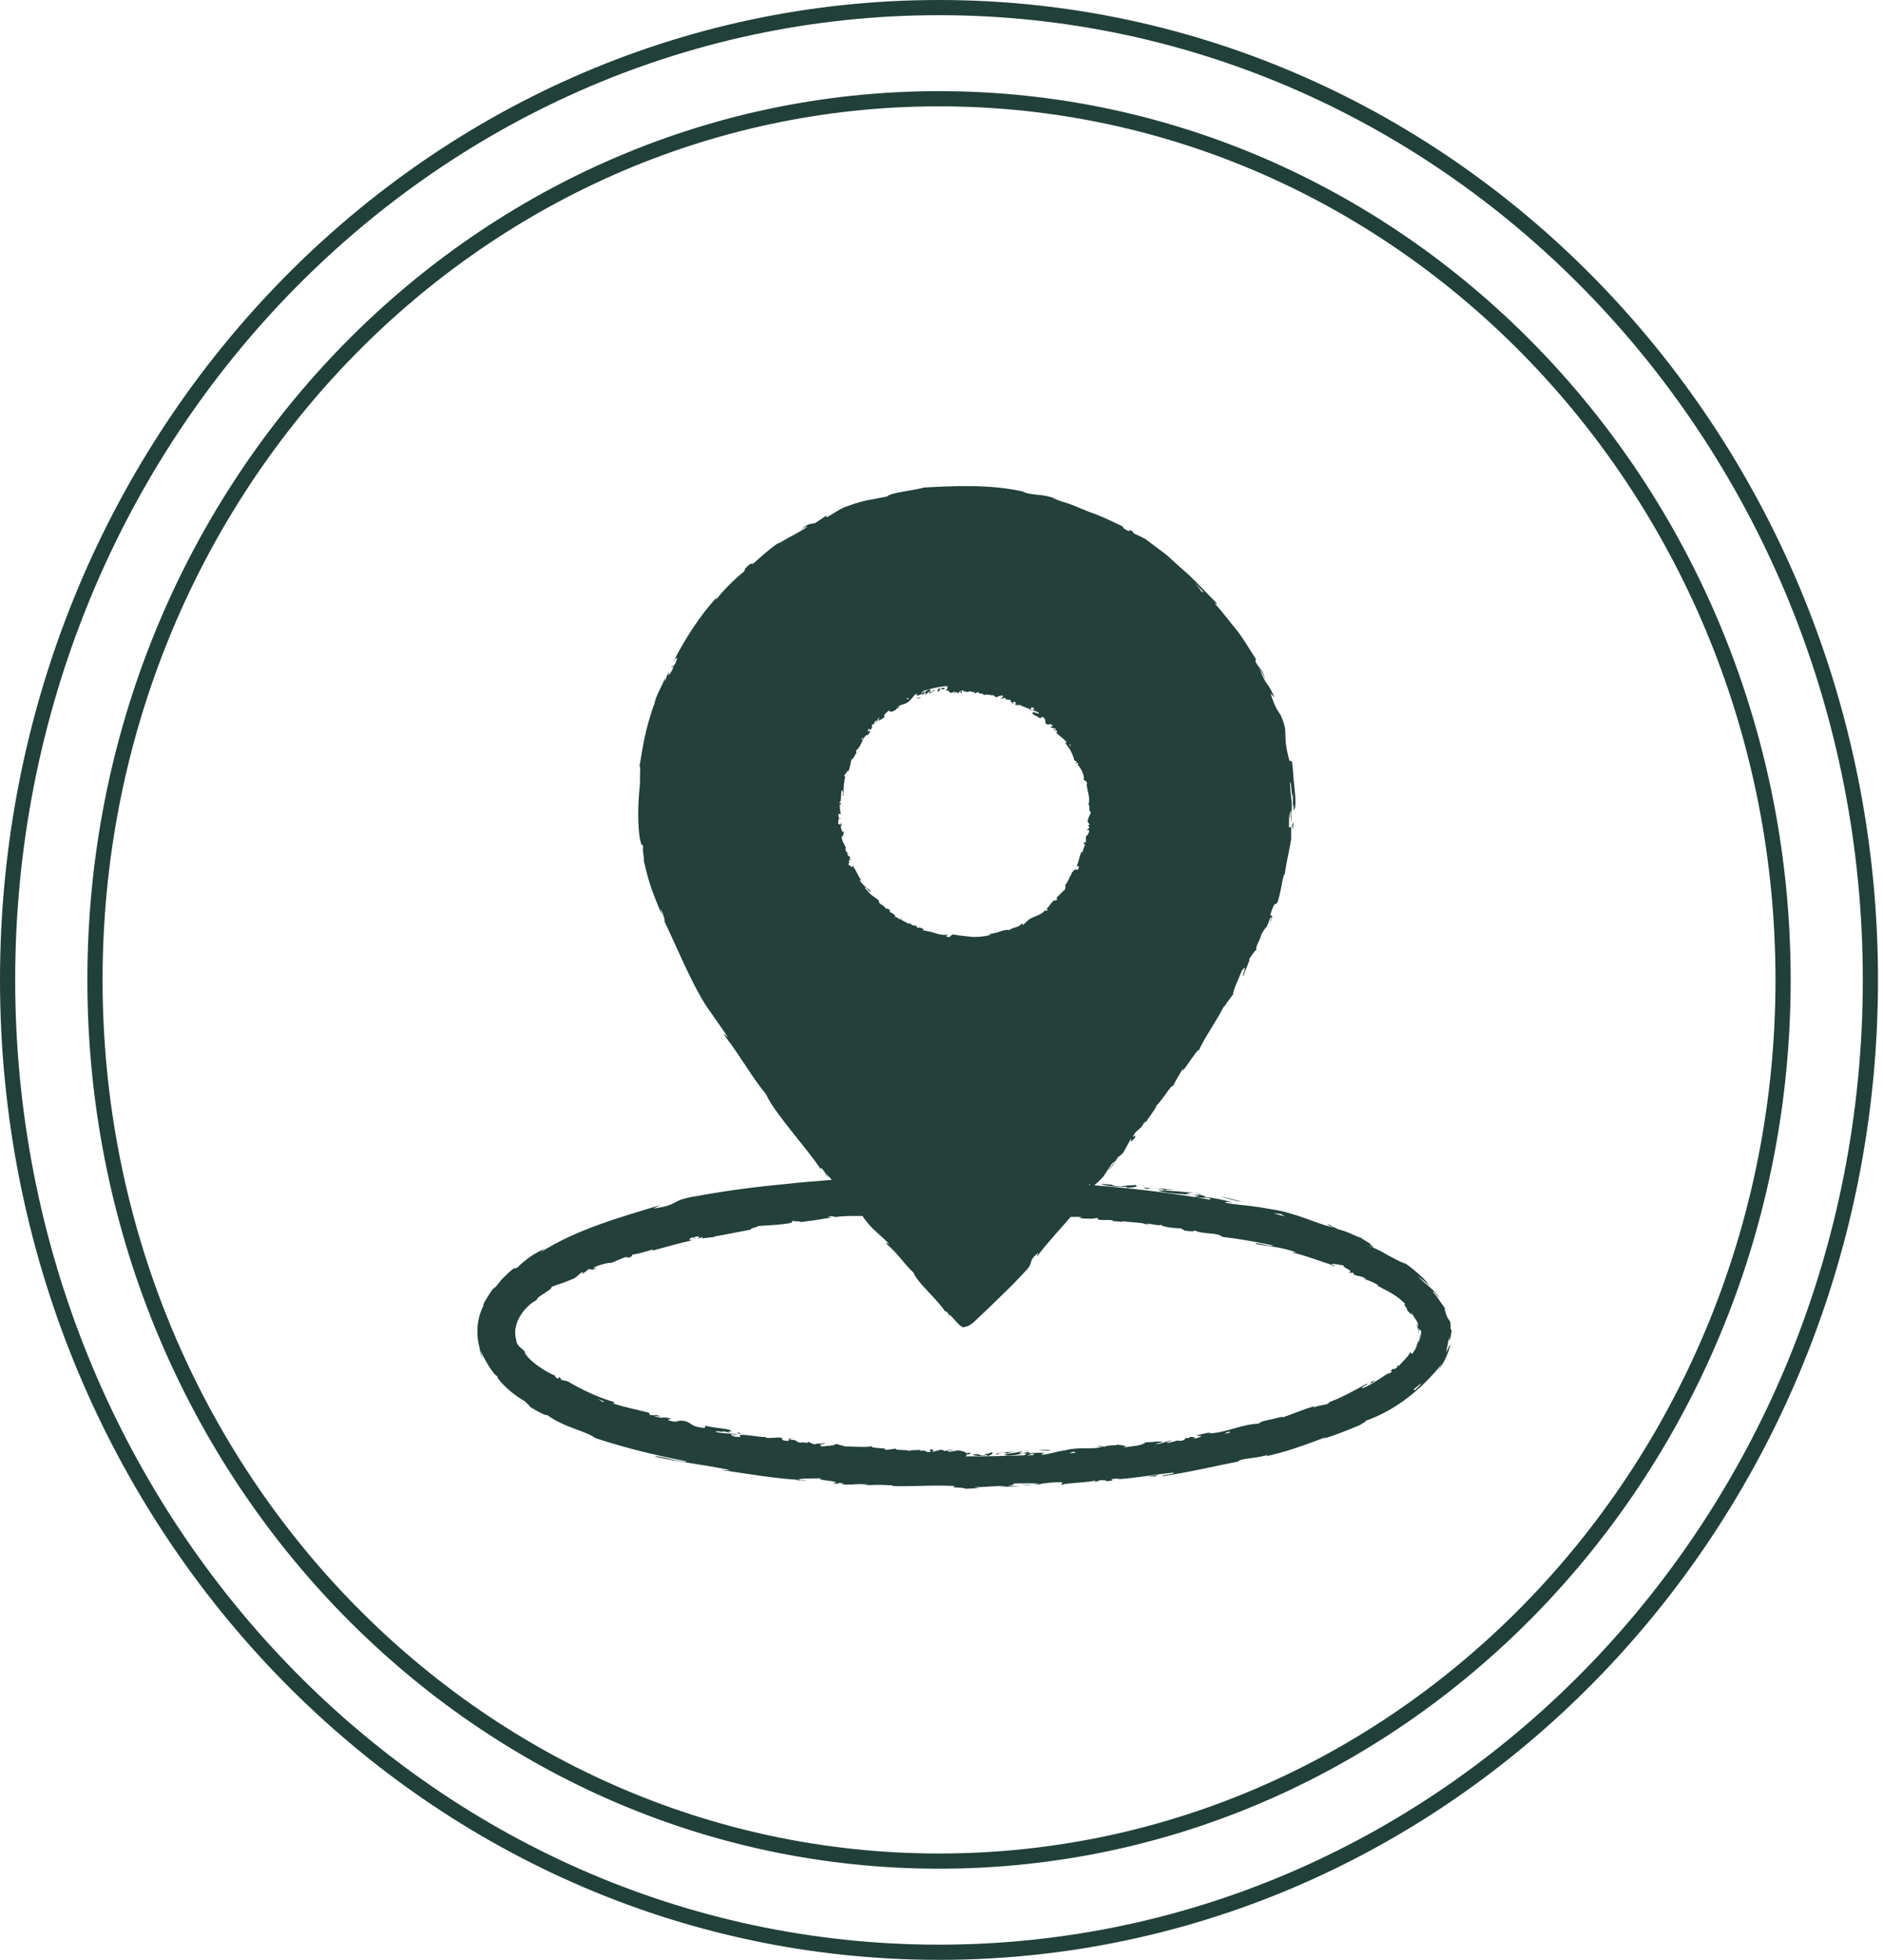
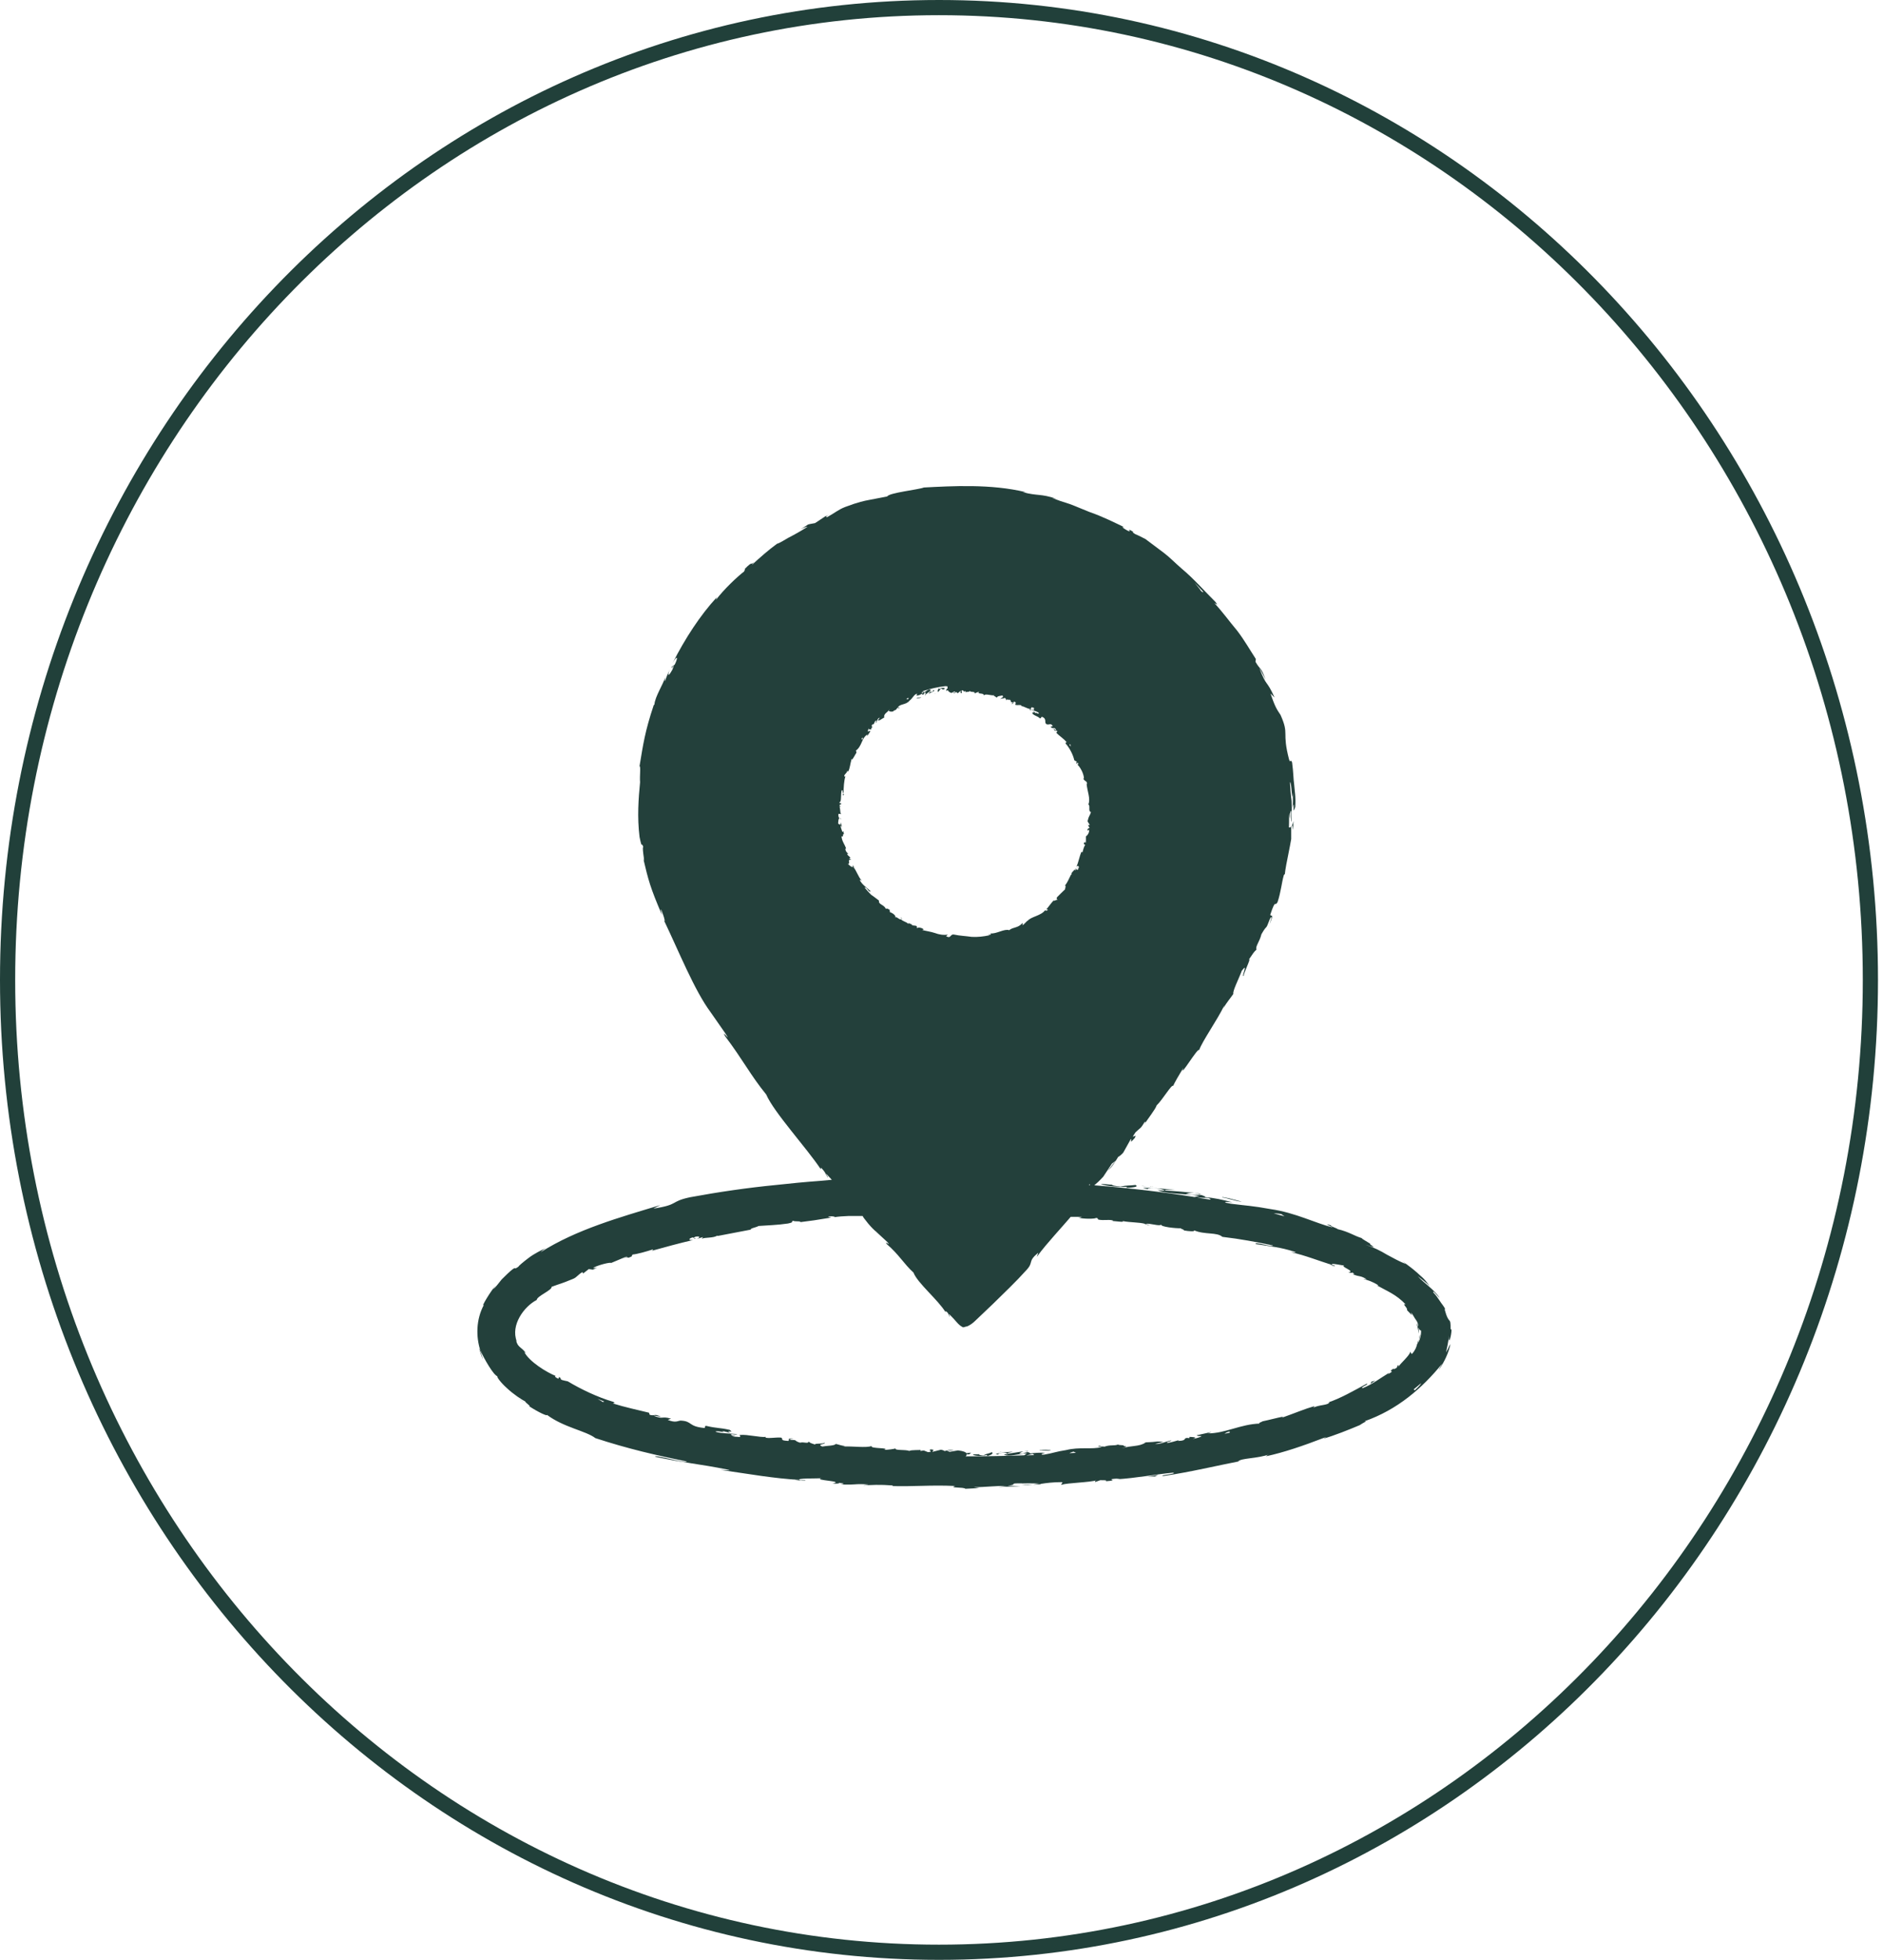
<svg xmlns="http://www.w3.org/2000/svg" width="124" height="129" viewBox="0 0 124 129" fill="none">
-   <path d="M61.837 6.5C92.515 6.5 117.42 32.447 117.42 64.5C117.42 96.553 92.515 122.5 61.837 122.5C31.159 122.5 6.254 96.553 6.254 64.5C6.254 32.447 31.159 6.5 61.837 6.5Z" stroke="#21403A" />
  <path d="M61.835 0.5C95.69 0.5 123.17 29.134 123.17 64.5C123.17 99.866 95.69 128.5 61.835 128.5C27.98 128.5 0.5 99.866 0.5 64.5C0.5 29.134 27.98 0.5 61.835 0.5Z" stroke="#21403A" />
  <path d="M64.785 95.792C64.589 95.803 64.439 95.757 64.474 95.711C64.405 95.746 64.162 95.688 64.059 95.757C64.312 95.849 64.647 95.849 64.981 95.769C65.051 95.792 64.981 95.826 64.97 95.849C65.201 95.792 65.466 95.688 65.316 95.584C65.085 95.699 65.028 95.653 64.785 95.78V95.792Z" fill="#23403B" />
  <path d="M67.622 95.502C67.553 95.502 67.495 95.525 67.449 95.536L67.611 95.513V95.49L67.622 95.502Z" fill="#23403B" />
-   <path d="M48.658 94.404C48.612 94.324 49.119 94.393 48.52 94.289C48.589 94.324 48.635 94.37 48.658 94.404Z" fill="#23403B" />
  <path d="M67.725 95.514H67.609C67.609 95.514 67.609 95.548 67.621 95.56C67.644 95.537 67.667 95.525 67.725 95.514Z" fill="#23403B" />
  <path d="M75.74 80.662C75.648 80.616 75.544 80.582 75.44 80.559C75.417 80.559 75.394 80.559 75.371 80.57L75.74 80.662Z" fill="#23403B" />
-   <path d="M38.393 83.845L38.382 83.822L38.301 83.88L38.393 83.845Z" fill="#23403B" />
-   <path d="M74.078 95.072C74.078 95.072 74.055 95.107 74.043 95.118L74.066 95.072H74.078Z" fill="#23403B" />
  <path d="M87.554 83.234L87.485 83.211C87.323 83.165 87.427 83.211 87.554 83.234Z" fill="#23403B" />
  <path d="M93.37 88.449C93.393 88.357 93.416 88.276 93.416 88.184C93.381 88.322 93.312 88.426 93.37 88.449Z" fill="#23403B" />
  <path d="M77.95 80.975H77.961L77.891 80.963L77.95 80.975Z" fill="#23403B" />
  <path d="M93.43 88.186C93.476 88.07 93.522 87.943 93.51 87.816C93.476 87.966 93.453 88.07 93.43 88.186Z" fill="#23403B" />
  <path d="M65.856 95.547V95.558H65.959L65.867 95.547H65.856Z" fill="#23403B" />
  <path d="M69.192 95.454C69.007 95.454 68.73 95.408 68.488 95.443L68.465 95.477C68.58 95.419 69.03 95.535 69.192 95.466V95.454Z" fill="#23403B" />
  <path d="M90.315 90.944L90.246 91.083L90.569 90.875L90.315 90.944Z" fill="#23403B" />
  <path d="M61.945 45.337C62.014 45.314 62.083 45.348 62.072 45.395C62.095 45.36 62.187 45.395 62.222 45.314C62.118 45.245 61.98 45.267 61.864 45.36C61.83 45.337 61.864 45.302 61.864 45.279C61.783 45.348 61.703 45.464 61.783 45.556C61.853 45.429 61.876 45.475 61.945 45.325V45.337Z" fill="#23403B" />
  <path d="M60.926 45.799C60.926 45.799 60.961 45.764 60.985 45.752L60.926 45.787V45.811V45.799Z" fill="#23403B" />
  <path d="M67.876 46.662C67.853 46.731 67.692 46.651 67.876 46.766C67.876 46.731 67.876 46.685 67.876 46.662Z" fill="#23403B" />
  <path d="M60.895 45.801L60.93 45.778C60.93 45.778 60.93 45.754 60.918 45.742C60.918 45.766 60.918 45.789 60.895 45.801Z" fill="#23403B" />
  <path d="M59.305 60.363C59.305 60.363 59.339 60.444 59.374 60.479C59.385 60.479 59.397 60.479 59.408 60.479L59.316 60.375L59.305 60.363Z" fill="#23403B" />
  <path d="M71.613 54.27H71.637L71.613 54.234V54.27Z" fill="#23403B" />
  <path d="M58.75 46.882C58.75 46.882 58.75 46.847 58.738 46.836L58.75 46.882Z" fill="#23403B" />
  <path d="M56.281 57.072V57.095C56.339 57.142 56.316 57.107 56.281 57.072Z" fill="#23403B" />
  <path d="M55.32 53.842C55.32 53.842 55.355 53.911 55.366 53.946C55.366 53.888 55.378 53.842 55.32 53.842Z" fill="#23403B" />
  <path d="M58.637 59.875L58.661 59.9L58.637 59.875Z" fill="#23403B" />
  <path d="M61.578 45.637V45.625L61.543 45.648H61.578V45.637Z" fill="#23403B" />
  <path d="M60.367 45.96C60.436 45.948 60.552 45.971 60.644 45.925V45.891C60.621 45.948 60.413 45.879 60.367 45.948V45.96Z" fill="#23403B" />
  <path d="M55.519 52.377L55.577 52.284L55.508 52.227L55.519 52.377Z" fill="#23403B" />
  <path d="M74.115 78.191C74.542 78.168 75.038 78.133 74.772 77.995C74.346 78.052 74.242 78.006 73.792 78.099C73.434 78.076 73.169 78.006 73.238 77.972C73.111 77.995 72.684 77.903 72.488 77.949C72.95 78.076 73.538 78.133 74.161 78.122C74.288 78.156 74.161 78.18 74.126 78.191H74.115Z" fill="#23403B" />
  <path d="M78.96 78.549C78.833 78.537 78.74 78.525 78.637 78.525L78.937 78.56C78.937 78.56 78.948 78.56 78.96 78.549Z" fill="#23403B" />
-   <path d="M77.277 71.496C77.277 71.496 77.277 71.496 77.266 71.496C77.254 71.542 77.242 71.554 77.277 71.496Z" fill="#23403B" />
-   <path d="M79.144 78.596L79.444 78.642C79.306 78.619 79.214 78.607 79.144 78.596Z" fill="#23403B" />
+   <path d="M79.144 78.596L79.444 78.642C79.306 78.619 79.214 78.607 79.144 78.596" fill="#23403B" />
  <path d="M85.182 54.049C85.147 54.187 85.113 54.268 85.078 54.337C85.159 54.245 85.113 55.191 85.182 54.049Z" fill="#23403B" />
  <path d="M78.965 78.607C78.965 78.607 79.057 78.584 79.161 78.595C79.092 78.595 79.023 78.572 78.954 78.572C78.93 78.572 78.93 78.595 78.965 78.607Z" fill="#23403B" />
  <path d="M34.733 92.479C34.456 92.271 34.168 92.086 33.902 91.856C34.121 92.052 34.433 92.271 34.733 92.479Z" fill="#23403B" />
  <path d="M31.812 89.477C31.743 89.293 31.686 89.085 31.628 88.877C31.605 88.831 31.582 88.785 31.559 88.762C31.628 89.004 31.697 89.258 31.812 89.477Z" fill="#23403B" />
  <path d="M95.608 87.516C95.584 87.573 95.55 87.458 95.527 87.493C95.527 86.546 95.446 87.343 95.123 86.154L95.181 86.2C95.1 85.981 94.927 85.819 94.811 85.623C94.685 85.439 94.558 85.242 94.385 85.069C94.327 84.85 94.742 85.415 94.8 85.415C94.385 84.827 93.785 84.469 93.358 83.996C93.589 84.181 93.946 84.434 94.142 84.654C93.739 84.077 93.623 84.065 93.254 83.707L93.289 83.742C92.989 83.477 92.666 83.246 92.343 83.004L92.574 83.2C92.147 83.027 91.766 82.819 91.339 82.588C90.924 82.334 90.463 82.103 89.897 81.919C90.993 82.276 90.105 81.919 90.232 81.861C89.978 81.7 89.574 81.48 89.701 81.503C89.159 81.342 88.859 81.088 88.086 80.903C88.063 80.846 87.532 80.695 87.671 80.661C86.979 80.453 87.809 80.776 87.74 80.788C86.656 80.522 85.294 79.818 83.691 79.588C82.433 79.357 82.099 79.368 81.049 79.23C80.945 79.207 80.83 79.184 80.715 79.161C80.519 79.068 81.165 79.138 81.165 79.138C80.495 78.965 79.976 78.849 79.319 78.791C79.457 78.791 79.319 78.734 79.134 78.664C78.615 78.595 78.765 78.734 78.084 78.572C78.211 78.549 78.373 78.514 78.627 78.514C78.004 78.457 77.392 78.399 76.746 78.364C76.585 78.284 77.138 78.318 77.369 78.318C76.654 78.249 75.5 78.145 75.27 78.203L75.731 78.295C75.466 78.272 75.604 78.203 75.8 78.203C76.423 78.203 76.677 78.341 76.712 78.376L76.25 78.341C76.689 78.584 78.073 78.561 78.984 78.722L78.661 78.791C76.631 78.468 74.439 78.203 72.063 78.018C72.189 77.914 72.374 77.753 72.651 77.453L73.216 76.599L73.482 76.391L72.951 77.06C73.308 76.726 73.447 76.449 73.632 76.149C73.712 76.114 73.828 76.022 73.966 75.872L74.462 74.983C74.589 74.925 74.289 75.41 74.727 74.902C74.958 74.487 74.335 75.168 74.774 74.533C75.131 74.187 75.085 74.337 75.385 73.841C75.466 73.806 75.42 73.91 75.293 74.106C75.558 73.668 76.089 73.021 76.169 72.756C76.55 72.398 77.162 71.348 77.254 71.475C77.311 71.325 77.681 70.679 77.934 70.286C77.6 71.094 78.938 68.844 78.961 69.132C79.18 68.509 80.149 67.17 80.634 66.155C80.611 66.213 80.576 66.34 80.519 66.42C80.853 65.878 80.992 65.751 81.222 65.416C81.141 65.278 81.591 64.401 81.776 63.893C82.249 63.27 81.695 64.389 81.914 64.228C81.811 64.216 82.445 62.981 82.237 63.166C82.583 62.67 82.514 62.727 82.745 62.497C82.641 62.324 82.953 61.977 83.068 61.493C83.495 60.743 83.299 61.354 83.633 60.466C83.864 60.073 83.587 60.87 83.587 60.87C83.968 59.981 83.645 60.408 83.656 60.189C84.025 59.092 83.933 59.727 84.129 59.381C84.36 58.688 84.395 58.111 84.544 57.604C84.568 57.569 84.602 57.465 84.602 57.604C84.637 57.211 84.752 56.657 84.868 56.08C84.925 55.792 84.983 55.503 85.029 55.226C85.029 54.949 85.029 54.684 85.029 54.453C85.041 54.384 85.064 54.361 85.064 54.338C84.994 54.476 84.925 54.488 84.879 54.453C84.902 54.026 84.856 53.645 84.948 53.495C84.925 53.761 84.948 53.784 84.971 53.911V53.461C85.11 53.057 84.971 54.084 85.052 54.084C85.052 53.634 85.075 53.161 85.052 52.711C84.994 52.261 84.96 51.834 84.948 51.499C85.052 51.349 85.087 53.08 85.133 52.168C85.133 52.514 85.168 52.872 85.098 53.218C85.341 52.411 85.041 53.865 85.294 53.126C85.341 52.422 85.248 52.041 85.225 51.649C85.168 51.257 85.179 50.864 85.087 50.183C84.96 49.883 85.006 50.299 84.891 49.999C84.395 48.106 84.925 48.395 84.325 47.056C84.118 46.733 83.991 46.617 83.668 45.648L83.933 45.913C83.379 44.679 83.437 45.29 82.93 43.975C83.079 44.182 83.414 44.91 83.333 44.725C83.033 43.859 83.022 44.159 82.676 43.559L82.699 43.375C82.307 42.775 81.937 42.117 81.464 41.505C80.968 40.917 80.507 40.27 79.965 39.693C80.046 39.728 80.265 39.913 80.034 39.613C79.319 38.909 78.627 38.101 77.808 37.42C77.404 37.074 77.046 36.693 76.631 36.381C76.216 36.07 75.812 35.77 75.431 35.481C75.212 35.377 74.993 35.25 74.762 35.158C74.612 35.077 74.508 34.962 74.681 35.043C74.047 34.639 74.612 35.077 74.278 34.939C73.897 34.743 73.816 34.616 74.07 34.719C73.47 34.431 72.628 34.004 71.728 33.693C71.278 33.519 70.851 33.323 70.436 33.173C70.009 33.046 69.617 32.908 69.294 32.781L69.559 32.827C68.521 32.481 68.337 32.654 67.368 32.4H67.564C65.268 31.834 62.638 31.996 60.838 32.088C60.515 32.227 58.531 32.435 58.427 32.677C57.781 32.804 57.527 32.85 57.227 32.908C56.928 32.965 56.547 33.035 55.658 33.369C55.185 33.554 55.001 33.75 54.447 34.05L54.389 33.958L53.674 34.431C53.524 34.466 53.363 34.477 53.213 34.523L52.717 34.846C52.925 34.731 53.167 34.639 53.155 34.685C52.775 34.939 52.29 35.204 51.886 35.412C51.506 35.643 51.206 35.804 51.182 35.781C50.594 36.208 50.052 36.693 49.521 37.178C49.521 37.12 49.798 36.866 50.006 36.67C49.187 37.501 49.764 36.716 49.014 37.478C49.129 37.397 49.002 37.581 49.002 37.616C48.575 37.939 47.687 38.77 47.145 39.486L47.203 39.312C46.107 40.501 45.115 42.024 44.296 43.64C44.619 43.075 44.665 43.271 44.434 43.744L44.238 43.882C44.146 44.217 44.526 43.409 44.284 44.067C43.961 44.656 43.961 44.413 44.111 44.056C43.996 44.309 43.88 44.552 43.8 44.817C43.753 44.852 43.8 44.667 43.788 44.598C43.73 44.944 43.119 45.867 43.096 46.375L43.05 46.41C42.473 48.141 42.358 48.96 42.115 50.426C42.208 50.472 42.115 51.037 42.15 51.487C42.046 52.561 41.954 53.772 42.115 55.088C42.3 55.988 42.231 55.342 42.358 55.746C42.254 55.827 42.542 57.107 42.346 56.45C42.704 57.973 42.819 58.411 43.592 60.223C43.546 60.016 43.477 59.785 43.546 59.889C43.684 60.223 43.823 60.65 43.753 60.627L43.707 60.546C44.665 62.531 45.738 65.22 46.799 66.628L46.741 66.547L47.779 68.036C48.218 68.74 47.456 67.655 47.745 68.198C48.922 69.755 49.429 70.782 50.456 72.04C50.963 73.217 53.121 75.56 54.055 76.968V76.853C54.355 77.13 54.378 77.314 54.505 77.499C54.574 77.499 54.263 77.118 54.47 77.326L54.609 77.476L54.678 77.545L54.747 77.626L54.782 77.66H54.736L53.963 77.73C53.017 77.799 52.071 77.891 51.125 77.995C49.221 78.18 47.318 78.457 45.449 78.803C44.088 79.091 44.757 79.288 43.027 79.553L43.477 79.322C40.812 80.13 37.951 80.926 35.597 82.427C35.724 82.323 35.713 82.288 35.955 82.15C35.69 82.265 35.194 82.507 34.813 82.796C34.432 83.084 34.121 83.35 34.144 83.373C33.786 83.615 34.029 83.373 33.786 83.523C33.544 83.707 33.279 83.973 33.036 84.215C32.817 84.492 32.633 84.734 32.494 84.838C32.448 84.873 32.587 84.688 32.656 84.608C32.367 84.873 31.595 86.177 31.871 85.877C31.329 86.869 31.352 88.023 31.629 88.877C31.871 89.42 32.517 90.551 32.76 90.585C32.679 90.597 32.956 90.989 33.383 91.37C33.798 91.763 34.34 92.12 34.629 92.27C34.421 92.189 35.078 92.639 34.825 92.547C35.459 92.963 36.093 93.251 36.013 93.124C37.143 93.967 38.574 94.174 39.208 94.659C41.308 95.351 43.303 95.813 45.23 96.194C45.126 96.344 43.096 95.721 43.142 95.882C44.976 96.286 46.072 96.355 47.883 96.725C48.356 96.829 47.606 96.748 47.433 96.748C49.291 97.013 51.01 97.325 52.671 97.406C52.671 97.417 52.486 97.406 52.313 97.406C52.636 97.44 53.063 97.51 53.04 97.44H52.717C52.209 97.267 54.032 97.336 54.09 97.29C53.513 97.452 55.716 97.475 54.816 97.659C55.036 97.659 55.301 97.659 55.255 97.602C55.578 97.636 55.67 97.671 55.347 97.706C56.524 97.752 56.108 97.648 57.17 97.706C57.17 97.74 56.95 97.74 56.835 97.775C57.377 97.74 57.919 97.706 58.808 97.775C58.75 97.798 58.854 97.821 58.589 97.809C60.135 97.867 61.219 97.729 62.903 97.809C62.407 97.96 63.48 97.867 63.572 97.994L64.484 97.948L64.114 97.89C64.91 97.89 65.614 97.786 66.295 97.809L65.706 97.879L67.195 97.821L66.352 97.786C67.16 97.706 66.26 97.625 67.321 97.636C67.102 97.659 68.117 97.602 68.533 97.671C68.925 97.613 69.329 97.556 69.917 97.556C70.067 97.59 69.802 97.706 69.905 97.729C70.286 97.602 71.763 97.579 72.247 97.429C72.086 97.463 72.086 97.532 72.132 97.544L72.455 97.429C72.824 97.429 72.882 97.429 72.824 97.498C73.931 97.417 72.455 97.371 73.77 97.313C73.666 97.325 73.724 97.336 73.505 97.371C74.831 97.29 76.043 97.048 77.242 96.932C77.611 97.013 76.192 97.106 76.619 97.152C78.361 96.898 80.184 96.459 81.845 96.136L81.534 96.194C81.718 95.963 82.791 96.021 83.599 95.721C83.403 95.778 83.356 95.882 83.403 95.848C84.544 95.594 85.698 95.213 87.348 94.578L87.152 94.694C87.821 94.509 88.859 94.094 89.54 93.805C89.724 93.667 90.116 93.505 89.851 93.551C92.031 92.79 93.669 91.359 94.973 89.754C94.846 89.974 94.673 90.274 94.788 90.112C95.123 89.616 95.388 89.062 95.515 88.474C95.411 88.6 95.411 88.693 95.227 89.016C95.261 88.785 95.4 88.312 95.411 87.885C95.377 88.67 95.585 87.897 95.585 87.539L95.608 87.516ZM39.347 92.074C39.462 92.12 39.612 92.178 39.762 92.236C39.785 92.282 39.739 92.293 39.635 92.259C39.693 92.259 39.474 92.155 39.347 92.074ZM40.304 92.42C40.408 92.455 40.489 92.478 40.546 92.49C40.5 92.478 40.431 92.455 40.304 92.42ZM56.801 48.533C56.801 48.533 56.835 48.602 56.801 48.683C56.778 48.683 56.754 48.66 56.731 48.637C56.754 48.602 56.778 48.568 56.801 48.533ZM70.517 49.156C70.517 49.156 70.459 49.064 70.424 49.018C70.448 48.983 70.482 48.983 70.505 49.018C70.471 49.018 70.505 49.099 70.517 49.168V49.156ZM70.298 48.822C70.298 48.822 70.251 48.764 70.24 48.741C70.251 48.752 70.275 48.775 70.298 48.822ZM62.372 45.175C62.372 45.175 62.384 45.175 62.395 45.175C62.395 45.233 62.395 45.29 62.395 45.348C62.384 45.337 62.361 45.325 62.338 45.348L62.303 45.475L62.419 45.429C62.442 45.498 62.499 45.556 62.649 45.613L62.857 45.51L62.926 45.579H62.753C62.857 45.66 62.915 45.59 62.984 45.544C63.007 45.59 63.03 45.613 63.076 45.625L63.272 45.463C63.295 45.521 63.18 45.59 63.318 45.625C63.411 45.544 63.226 45.486 63.388 45.429C63.491 45.498 63.457 45.556 63.584 45.486C63.595 45.533 63.584 45.556 63.526 45.579C63.63 45.51 63.803 45.579 63.861 45.486C63.964 45.59 64.218 45.486 64.195 45.648C64.23 45.613 64.391 45.544 64.484 45.544C64.287 45.717 64.841 45.579 64.772 45.775C64.922 45.636 65.233 45.798 65.487 45.764C65.476 45.764 65.441 45.798 65.418 45.786C65.545 45.833 65.568 45.879 65.637 45.925C65.683 45.798 65.891 45.81 66.018 45.775C66.133 45.96 65.879 45.89 65.891 46.029C65.914 45.925 66.179 46.017 66.156 45.913C66.249 46.029 66.249 45.983 66.26 46.11C66.341 45.96 66.375 46.11 66.502 46.052C66.641 46.19 66.491 46.214 66.687 46.237C66.756 46.317 66.572 46.317 66.572 46.317C66.756 46.387 66.71 46.237 66.768 46.179C66.998 46.237 66.825 46.306 66.871 46.398C67.01 46.433 67.16 46.375 67.264 46.433C67.264 46.456 67.275 46.467 67.241 46.479C67.425 46.467 67.656 46.675 67.875 46.664C67.875 46.687 67.875 46.698 67.875 46.71C67.875 46.641 67.91 46.583 67.944 46.548C68.025 46.594 68.129 46.571 68.106 46.664C68.06 46.629 68.037 46.664 68.002 46.664L68.094 46.687C68.094 46.837 67.967 46.652 67.921 46.721C68.094 46.791 68.325 46.825 68.417 46.941C68.371 47.056 68.129 46.791 68.221 46.975L68.071 46.814C68.106 47.068 67.967 46.733 67.99 46.975C68.198 47.16 68.279 47.102 68.487 47.287C68.579 47.275 68.533 47.194 68.625 47.183C69.017 47.344 68.671 47.621 68.994 47.691C69.098 47.691 69.225 47.598 69.329 47.794L69.179 47.841C69.363 48.037 69.444 47.794 69.559 48.072C69.49 48.072 69.386 47.944 69.398 47.979C69.444 48.187 69.536 48.025 69.629 48.129L69.559 48.233C69.755 48.441 70.055 48.614 70.251 48.868C70.217 48.868 70.159 48.845 70.171 48.937C70.436 49.237 70.655 49.653 70.748 50.045L70.909 50.137C70.909 50.137 70.897 50.218 70.863 50.195C70.897 50.345 70.921 50.172 70.99 50.218C71.036 50.299 70.99 50.345 70.932 50.31C71.151 50.495 71.382 50.956 71.382 51.257L71.336 51.21C71.359 51.43 71.624 51.383 71.578 51.614L71.555 51.58C71.59 52.064 71.832 52.572 71.67 52.953C71.82 53.011 71.636 53.426 71.843 53.449C71.763 53.726 71.716 53.645 71.624 54.026C71.613 54.13 71.74 54.188 71.751 54.315H71.647L71.751 54.488L71.613 54.569L71.636 54.696C71.636 54.696 71.694 54.603 71.717 54.615C71.763 54.811 71.555 55.053 71.509 55.042V55.492C71.509 55.492 71.463 55.4 71.451 55.33C71.509 55.584 71.336 55.342 71.382 55.573C71.417 55.55 71.44 55.607 71.463 55.619C71.382 55.711 71.324 55.942 71.278 56.115L71.221 56.057C71.082 56.357 71.036 56.715 70.886 57.05C70.978 56.946 71.082 57.027 71.036 57.13H70.909C70.944 57.211 71.001 57.038 71.013 57.2C70.932 57.315 70.851 57.223 70.851 57.142L70.805 57.304C70.805 57.304 70.771 57.257 70.736 57.223C70.771 57.315 70.505 57.419 70.563 57.569H70.528C70.367 57.881 70.321 58.042 70.136 58.285C70.217 58.342 70.136 58.423 70.136 58.538C69.975 58.688 69.802 58.861 69.617 59.046C69.525 59.208 69.64 59.139 69.617 59.242C69.536 59.196 69.363 59.381 69.409 59.242C69.19 59.473 69.156 59.554 68.902 59.865C68.96 59.865 69.006 59.854 69.006 59.889C68.96 59.946 68.844 59.958 68.833 59.923V59.9C68.556 60.292 67.875 60.327 67.656 60.627V60.604L67.391 60.87C67.229 60.939 67.448 60.754 67.31 60.777C67.021 61.1 66.722 61.008 66.456 61.227C66.145 61.112 65.591 61.493 65.222 61.435L65.256 61.493C65.187 61.573 65.153 61.493 65.083 61.481C65.106 61.527 65.187 61.516 65.141 61.562C64.772 61.643 64.38 61.689 63.987 61.666C63.595 61.608 63.203 61.596 62.834 61.516C62.557 61.458 62.638 61.816 62.303 61.62L62.419 61.516C62.13 61.562 61.842 61.516 61.565 61.412C61.288 61.32 61 61.285 60.734 61.216C60.769 61.204 60.792 61.169 60.838 61.193C60.757 61.066 60.446 61.02 60.411 61.089C60.331 61.054 60.411 61.02 60.377 60.973C60.284 60.881 60.065 60.962 60.042 60.858C60.042 60.846 60.088 60.846 60.111 60.858C60.019 60.881 59.8 60.685 59.823 60.812C59.661 60.662 59.454 60.65 59.339 60.512C59.188 60.546 59.05 60.292 58.946 60.396C59.05 60.281 58.739 60.062 58.589 60.039C58.658 60.039 58.531 59.935 58.612 59.912C58.496 59.819 58.37 59.762 58.335 59.831C58.231 59.531 57.827 59.554 57.885 59.277C57.7 59.139 57.527 59 57.354 58.885C57.204 58.735 57.066 58.573 56.939 58.423C57.077 58.342 57.216 58.781 57.331 58.665C57.066 58.4 56.824 58.285 56.627 57.95C56.593 57.858 56.72 57.95 56.754 57.973C56.489 57.684 56.42 57.315 56.178 57.05C56.189 57.05 56.224 57.073 56.247 57.096C56.212 57.038 56.201 56.946 56.132 56.98L56.178 57.027C56.12 57.177 55.866 56.865 55.82 56.865C56.051 56.9 55.751 56.519 56.051 56.6C56.028 56.565 55.97 56.519 55.935 56.553C55.935 56.484 55.935 56.461 56.016 56.496C55.901 56.288 55.855 56.392 55.785 56.184C55.82 56.184 55.843 56.207 55.889 56.219C55.797 56.138 55.67 56.046 55.67 55.861C55.693 55.861 55.716 55.838 55.728 55.896C55.647 55.584 55.439 55.4 55.416 55.042C55.578 55.123 55.451 54.915 55.578 54.88L55.52 54.696L55.462 54.776C55.451 54.615 55.336 54.476 55.37 54.326L55.439 54.442L55.382 54.13L55.347 54.315C55.266 54.153 55.185 54.349 55.197 54.118C55.209 54.165 55.185 53.945 55.266 53.865C55.232 53.784 55.185 53.691 55.22 53.576C55.266 53.541 55.359 53.599 55.393 53.576C55.289 53.495 55.37 53.184 55.255 53.068C55.278 53.103 55.347 53.114 55.359 53.103L55.278 53.022C55.312 52.941 55.324 52.941 55.382 52.953C55.428 52.722 55.209 53.011 55.312 52.745C55.312 52.768 55.336 52.757 55.336 52.803C55.416 52.538 55.359 52.261 55.428 52.018C55.566 51.972 55.428 52.249 55.543 52.18C55.566 51.822 55.566 51.407 55.682 51.072L55.647 51.13C55.474 51.026 55.809 50.899 55.797 50.714C55.797 50.76 55.878 50.806 55.855 50.783C55.97 50.576 55.981 50.299 56.085 49.941L56.108 49.999C56.212 49.895 56.304 49.676 56.397 49.549C56.374 49.491 56.42 49.41 56.339 49.422C56.778 49.133 56.72 48.568 57.135 48.337C57.1 48.371 57.1 48.464 57.124 48.429C57.181 48.325 57.262 48.233 57.32 48.129C57.239 48.095 57.251 48.129 57.147 48.152C57.147 48.083 57.181 47.991 57.239 47.922C57.17 48.083 57.343 48.002 57.412 47.979C57.389 47.979 57.377 47.933 57.354 47.922C57.585 47.875 57.251 47.794 57.504 47.656L57.527 47.691C57.574 47.61 57.585 47.495 57.677 47.425C57.77 47.46 57.631 47.529 57.677 47.587C57.77 47.483 57.77 47.264 57.931 47.241C57.897 47.298 57.839 47.367 57.804 47.425C57.989 47.402 57.977 47.379 58.069 47.321L58.289 47.194L58.219 47.218C58.208 46.917 58.462 46.929 58.577 46.664C58.462 46.917 58.6 46.756 58.646 46.848C58.715 46.837 58.808 46.814 58.808 46.848C58.854 46.71 59.004 46.802 59.073 46.606C59.096 46.629 59.177 46.537 59.2 46.629C59.304 46.525 59.142 46.594 59.131 46.56C59.258 46.317 59.661 46.41 59.892 46.121C60.111 45.948 60.123 45.81 60.319 45.683C60.342 45.683 60.354 45.671 60.377 45.66C60.434 45.694 60.331 45.786 60.331 45.786C60.492 45.786 60.584 45.74 60.711 45.66C60.688 45.694 60.734 45.706 60.781 45.729C60.884 45.683 60.815 45.59 60.965 45.59C60.953 45.636 60.942 45.706 60.896 45.752C61.011 45.683 61.115 45.579 61.23 45.51C61.276 45.556 61.173 45.613 61.138 45.671C61.265 45.59 61.507 45.544 61.53 45.429H61.426C61.426 45.429 61.473 45.486 61.426 45.51C61.311 45.602 61.23 45.51 61.219 45.475L61.311 45.44C61.161 45.256 60.942 45.579 60.757 45.625L60.781 45.486C61.253 45.337 61.738 45.221 62.257 45.163L62.372 45.175ZM60.746 45.648C60.746 45.648 60.688 45.602 60.7 45.567C60.757 45.544 60.815 45.533 60.873 45.51L60.757 45.648H60.746ZM59.834 45.925C59.834 45.925 59.823 45.994 59.777 46.04L59.685 45.994C59.685 45.994 59.777 45.948 59.834 45.925ZM63.641 95.882C63.641 95.882 63.607 95.882 63.595 95.882C63.618 95.825 63.664 95.767 63.664 95.709C63.699 95.721 63.734 95.732 63.814 95.732L63.953 95.617L63.641 95.651C63.595 95.582 63.457 95.513 63.088 95.467L62.534 95.559L62.349 95.478H62.822C62.557 95.398 62.384 95.467 62.199 95.513C62.153 95.467 62.072 95.444 61.969 95.421L61.415 95.559C61.346 95.49 61.657 95.444 61.3 95.398C61.046 95.467 61.542 95.548 61.115 95.582C60.85 95.501 60.93 95.444 60.619 95.501C60.573 95.455 60.642 95.432 60.769 95.421C60.492 95.467 60.031 95.421 59.881 95.501C59.604 95.398 58.935 95.49 58.969 95.34C58.877 95.374 58.473 95.432 58.219 95.432C58.693 95.271 57.262 95.374 57.4 95.178C57.043 95.317 56.154 95.178 55.532 95.213C55.566 95.213 55.635 95.178 55.693 95.19C55.347 95.144 55.255 95.086 55.036 95.04C54.978 95.167 54.436 95.155 54.147 95.213C53.743 95.04 54.413 95.086 54.297 94.948C54.297 95.063 53.559 94.982 53.686 95.086C53.374 94.971 53.409 95.017 53.259 94.89C53.19 95.051 52.959 94.89 52.682 94.959C52.232 94.821 52.578 94.786 52.071 94.774C51.84 94.694 52.29 94.694 52.29 94.694C51.771 94.624 52.036 94.786 51.909 94.844C51.286 94.809 51.633 94.717 51.436 94.624C51.044 94.601 50.733 94.682 50.444 94.636C50.421 94.613 50.375 94.601 50.444 94.578C50.017 94.624 49.233 94.405 48.737 94.451C48.702 94.44 48.691 94.417 48.679 94.405C48.748 94.486 48.748 94.544 48.725 94.59C48.495 94.555 48.287 94.59 48.206 94.498C48.345 94.521 48.368 94.498 48.437 94.474H48.183C47.987 94.313 48.518 94.474 48.541 94.394C48.068 94.347 47.491 94.359 47.133 94.244C47.076 94.117 47.987 94.371 47.526 94.174L48.079 94.313C47.687 94.059 48.414 94.382 48.056 94.117C47.33 93.955 47.226 94.024 46.499 93.851C46.326 93.886 46.534 93.955 46.361 93.99C45.299 93.886 45.611 93.54 44.815 93.505C44.607 93.528 44.492 93.667 43.973 93.459L44.192 93.378C43.5 93.182 43.742 93.459 43.038 93.182C43.177 93.17 43.603 93.286 43.5 93.24C43.05 93.02 43.142 93.228 42.784 93.124L42.738 92.986C41.988 92.801 41.158 92.628 40.35 92.374C40.408 92.351 40.558 92.374 40.385 92.27C39.358 91.97 38.251 91.439 37.386 90.92C37.259 90.897 37.12 90.862 36.993 90.828C36.913 90.781 36.866 90.701 36.959 90.735C36.636 90.505 36.913 90.782 36.728 90.735C36.52 90.632 36.497 90.539 36.636 90.585C35.99 90.332 34.859 89.627 34.525 88.993L34.64 89.074C34.34 88.647 34.086 88.704 33.983 88.208C33.994 88.231 34.005 88.266 34.029 88.289C33.613 87.216 34.513 85.992 35.344 85.565C35.355 85.311 36.37 84.919 36.324 84.7C37.005 84.446 36.832 84.55 37.755 84.169C37.997 84.065 38.066 83.892 38.355 83.731L38.401 83.823C38.528 83.731 38.643 83.627 38.77 83.534L39.047 83.569L39.324 83.43C39.208 83.465 39.058 83.477 39.07 83.442C39.508 83.223 40.212 83.073 40.246 83.13L41.319 82.68C41.319 82.68 41.123 82.807 40.985 82.876C41.538 82.576 41.123 82.946 41.631 82.68C41.55 82.68 41.654 82.611 41.654 82.576C41.942 82.553 42.565 82.38 43.015 82.23L42.946 82.323C43.776 82.092 44.699 81.838 45.645 81.619C45.299 81.653 45.345 81.515 45.622 81.446L45.761 81.538C45.922 81.434 45.461 81.561 45.807 81.399C46.164 81.342 46.072 81.48 45.876 81.549L46.303 81.422C46.303 81.422 46.234 81.492 46.222 81.538C46.384 81.434 46.995 81.503 47.226 81.33L47.26 81.353C48.218 81.169 48.645 81.088 49.429 80.938C49.429 80.834 49.741 80.811 49.96 80.695C50.548 80.649 51.194 80.638 51.886 80.534C52.371 80.43 52.025 80.43 52.232 80.349C52.279 80.43 52.971 80.349 52.624 80.453C53.467 80.349 53.697 80.315 54.747 80.141C54.632 80.118 54.493 80.107 54.563 80.072C54.759 80.038 55.001 80.072 54.978 80.118H54.932C55.232 80.072 55.555 80.049 55.878 80.038C56.039 80.038 56.212 80.038 56.374 80.038C56.512 80.038 56.778 80.038 56.778 80.038C56.801 80.038 56.824 80.038 56.824 80.072C56.847 80.107 56.824 80.072 56.881 80.165C56.985 80.292 57.077 80.418 57.17 80.534C57.366 80.765 57.55 80.961 57.746 81.111L57.7 81.076L58.439 81.757C58.727 82.115 58.208 81.596 58.392 81.884C59.212 82.588 59.5 83.165 60.157 83.765C60.411 84.446 61.784 85.565 62.269 86.373V86.292C62.488 86.431 62.442 86.535 62.545 86.673C62.569 86.627 62.419 86.442 62.545 86.535L62.811 86.812C62.892 86.892 63.076 87.135 63.215 87.239C63.295 87.285 63.376 87.366 63.445 87.366C63.538 87.331 63.618 87.32 63.711 87.296C63.884 87.216 64.057 87.1 64.218 86.939C64.599 86.581 64.98 86.212 65.372 85.842C66.122 85.104 66.894 84.377 67.587 83.604C68.106 83.05 67.633 83.073 68.371 82.45L68.279 82.727C68.636 82.23 69.04 81.769 69.444 81.307L70.055 80.615C70.228 80.418 70.54 80.061 70.505 80.095H70.563H70.771H71.244C71.151 80.118 71.151 80.153 71.001 80.141C71.313 80.245 72.155 80.234 72.166 80.165C72.397 80.188 72.213 80.234 72.351 80.28C72.662 80.349 73.147 80.245 73.308 80.349C73.332 80.361 73.216 80.372 73.159 80.372C73.366 80.349 74.105 80.488 73.92 80.372C74.474 80.476 74.993 80.442 75.42 80.557C75.719 80.488 76.354 80.742 76.469 80.603C76.412 80.753 77.427 80.857 77.784 80.846C77.658 80.869 78.084 80.949 77.934 80.984C78.327 81.053 78.696 81.076 78.638 80.984C79.342 81.284 80.138 81.088 80.495 81.411C81.684 81.549 82.768 81.757 83.829 81.976C83.749 82.115 82.664 81.711 82.676 81.884C83.679 82.046 84.279 82.08 85.248 82.392C85.49 82.484 85.087 82.415 84.994 82.415C85.987 82.634 86.863 83.004 87.728 83.257C87.728 83.269 87.625 83.257 87.532 83.223C87.705 83.281 87.913 83.396 87.913 83.315L87.74 83.269C87.509 83.073 88.478 83.327 88.536 83.292C88.178 83.35 89.332 83.696 88.79 83.742C88.905 83.777 89.044 83.811 89.044 83.754C89.194 83.834 89.228 83.892 89.044 83.858C89.632 84.088 89.47 83.915 89.978 84.181C89.955 84.215 89.851 84.169 89.782 84.181C90.07 84.261 90.359 84.342 90.762 84.596C90.728 84.596 90.762 84.654 90.635 84.585C91.351 84.988 91.939 85.196 92.562 85.854C92.274 85.773 92.735 86.108 92.654 86.235L92.977 86.569C92.966 86.512 92.931 86.454 92.908 86.385C93.058 86.535 93.116 86.708 93.231 86.858C93.347 87.008 93.404 87.169 93.393 87.343C93.358 87.25 93.335 87.158 93.289 87.077C93.323 87.308 93.427 87.539 93.404 87.781C93.45 87.643 93.416 87.516 93.416 87.377C93.531 87.77 93.623 87.32 93.566 87.873C93.577 87.758 93.508 88.3 93.323 88.462C93.277 88.67 93.197 88.877 92.989 89.108C92.908 89.143 92.92 88.97 92.862 88.993C92.827 89.224 92.228 89.731 92.078 89.974C92.124 89.893 92.078 89.847 92.054 89.847L91.974 90.031C91.801 90.135 91.766 90.135 91.766 90.078C91.27 90.412 92.02 90.101 91.397 90.458C91.443 90.424 91.408 90.424 91.501 90.343C90.889 90.712 90.359 91.128 89.736 91.37C89.505 91.335 90.243 91.082 89.99 91.082C89.159 91.532 88.271 92.051 87.382 92.34L87.544 92.293C87.486 92.513 86.863 92.443 86.448 92.674C86.552 92.628 86.563 92.524 86.54 92.559C85.929 92.732 85.317 92.997 84.406 93.32L84.51 93.24C84.141 93.309 83.552 93.47 83.149 93.551C83.045 93.62 82.814 93.667 82.964 93.701C81.695 93.736 80.668 94.359 79.526 94.347C79.653 94.324 79.826 94.244 79.722 94.267L78.8 94.474C78.892 94.544 78.927 94.498 79.134 94.532C79.03 94.601 78.765 94.682 78.534 94.717C78.95 94.59 78.511 94.59 78.327 94.578C78.361 94.601 78.304 94.636 78.327 94.659C77.819 94.59 78.269 94.832 77.588 94.844L77.611 94.797C77.369 94.855 77.138 94.948 76.873 94.971C76.746 94.89 77.138 94.89 77.138 94.809C76.758 94.867 76.412 95.086 76.066 95.04C76.239 95.005 76.435 94.948 76.608 94.913C76.216 94.855 76.181 94.89 75.904 94.913L75.281 94.948H75.443C74.993 95.248 74.485 95.121 73.862 95.34C74.474 95.132 73.954 95.248 73.989 95.132C73.828 95.121 73.574 95.109 73.643 95.075C73.343 95.19 73.135 95.075 72.72 95.225C72.697 95.19 72.397 95.248 72.455 95.155C72.063 95.213 72.547 95.201 72.524 95.248C71.924 95.421 71.082 95.225 70.217 95.444C69.525 95.548 69.34 95.651 68.763 95.744C68.717 95.744 68.659 95.744 68.613 95.744C68.498 95.698 68.833 95.628 68.833 95.628C68.452 95.605 68.163 95.628 67.806 95.675C67.875 95.64 67.806 95.617 67.691 95.582C67.402 95.605 67.506 95.709 67.114 95.675C67.183 95.64 67.264 95.571 67.402 95.525C67.068 95.571 66.733 95.64 66.375 95.686C66.283 95.628 66.583 95.594 66.71 95.548C66.318 95.582 65.683 95.628 65.568 95.721L65.822 95.744C65.672 95.744 65.741 95.663 65.856 95.651C66.191 95.571 66.352 95.675 66.364 95.709L66.11 95.732C66.375 95.928 67.125 95.675 67.621 95.663L67.448 95.79C66.191 95.836 64.899 95.859 63.584 95.859L63.641 95.882ZM80.657 94.359C80.657 94.359 80.749 94.278 80.957 94.221C80.968 94.244 80.992 94.267 80.98 94.301C80.876 94.324 80.761 94.347 80.645 94.371L80.657 94.359ZM68.071 95.778C67.91 95.778 67.748 95.79 67.587 95.802L67.99 95.698C68.06 95.721 68.106 95.755 68.083 95.79L68.071 95.778ZM70.84 95.628C70.701 95.628 70.563 95.651 70.424 95.651C70.459 95.628 70.528 95.594 70.69 95.548L70.84 95.617V95.628ZM84.371 79.911L84.591 80.061C84.348 79.992 84.118 79.934 83.875 79.865C83.933 79.865 84.072 79.865 84.371 79.911ZM79.561 78.849C79.676 78.895 79.757 78.941 79.699 78.964C79.411 78.918 79.111 78.872 78.823 78.826L79.561 78.849ZM71.717 77.995C71.717 77.995 71.751 77.949 71.774 77.926C71.774 77.949 71.774 77.972 71.774 78.007C71.751 78.007 71.728 78.007 71.705 78.007L71.717 77.995ZM79.976 39.716C80.046 39.786 80.115 39.855 80.172 39.913C80.126 39.855 80.057 39.797 79.976 39.716ZM79.226 38.943C79.249 39.013 79.169 38.989 79.042 38.851C79.134 38.909 78.834 38.574 78.661 38.343C78.823 38.516 79.019 38.724 79.226 38.943ZM93.173 91.509C93.173 91.509 93.104 91.486 93.104 91.439C93.266 91.312 93.427 91.174 93.577 91.047C93.577 91.093 93.496 91.209 93.173 91.509Z" fill="#23403B" />
  <path d="M54.414 33.96L54.426 33.983L54.564 33.891L54.414 33.96Z" fill="#23403B" />
  <path d="M93.258 83.709C93.142 83.593 92.969 83.478 92.762 83.305C92.923 83.443 93.108 83.559 93.258 83.709Z" fill="#23403B" />
  <path d="M52.328 97.404C52.328 97.404 52.235 97.404 52.201 97.404C51.889 97.392 52.097 97.404 52.328 97.404Z" fill="#23403B" />
  <path d="M68.554 97.648C68.381 97.671 68.208 97.695 68.035 97.718C68.324 97.718 68.554 97.718 68.554 97.648Z" fill="#23403B" />
  <path d="M34.827 92.534L34.734 92.477L34.827 92.534Z" fill="#23403B" />
  <path d="M68.039 97.717C67.797 97.717 67.52 97.717 67.289 97.74C67.578 97.751 67.82 97.74 68.039 97.717Z" fill="#23403B" />
  <path d="M75.923 78.111L75.761 78.088C75.761 78.088 75.761 78.088 75.738 78.099H75.923V78.111Z" fill="#23403B" />
  <path d="M75.164 78.066L75.556 78.089C75.418 78.077 75.256 78.054 75.164 78.066Z" fill="#23403B" />
  <path d="M80.473 78.816C80.692 78.816 81.453 79.093 81.776 79.093C81.453 79.024 80.98 78.862 80.519 78.793L80.473 78.816Z" fill="#23403B" />
  <path d="M76.051 97.186L76.259 97.082L75.578 97.186H76.051Z" fill="#23403B" />
</svg>